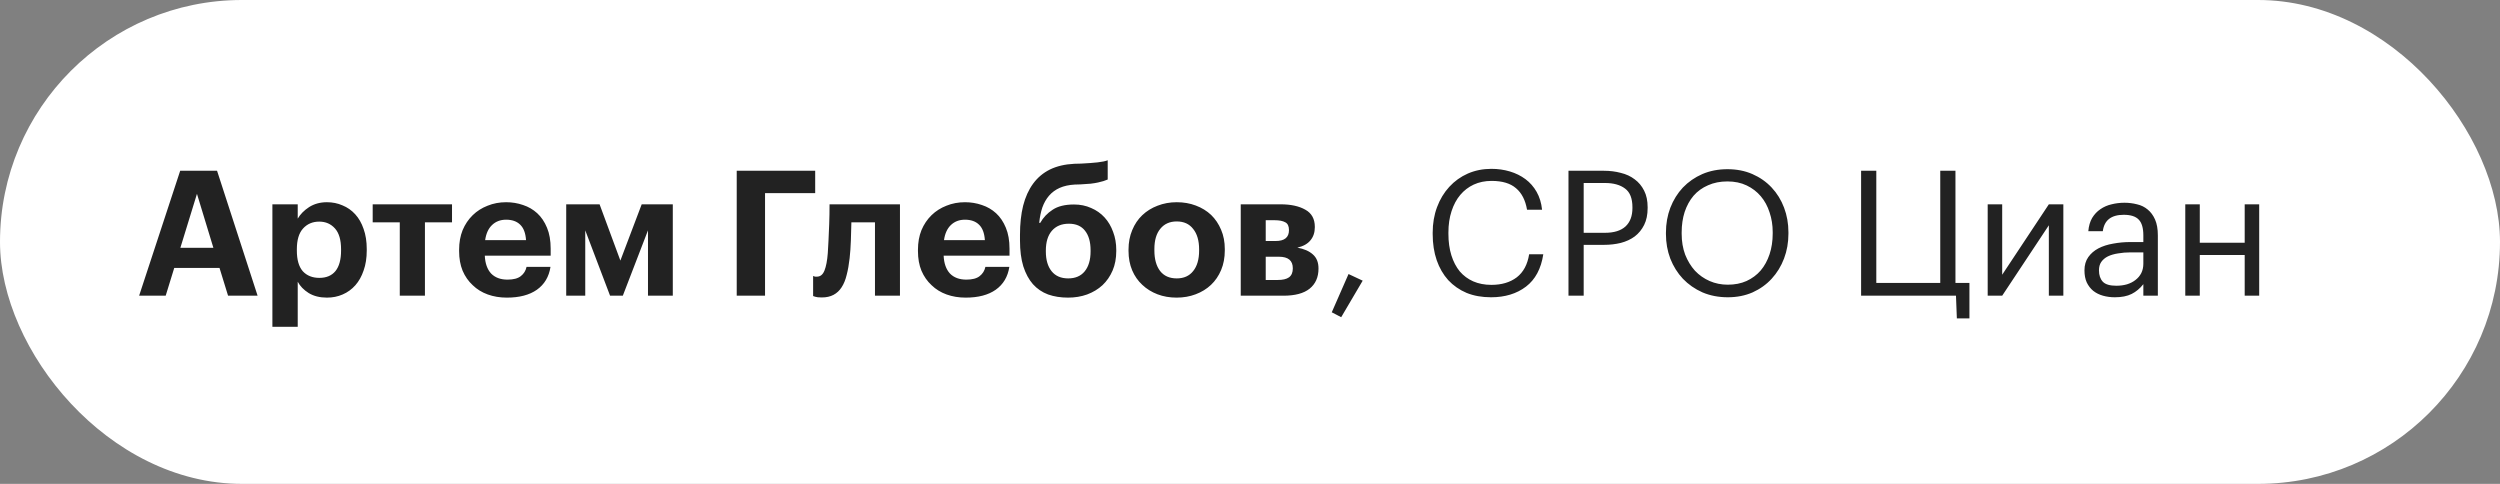
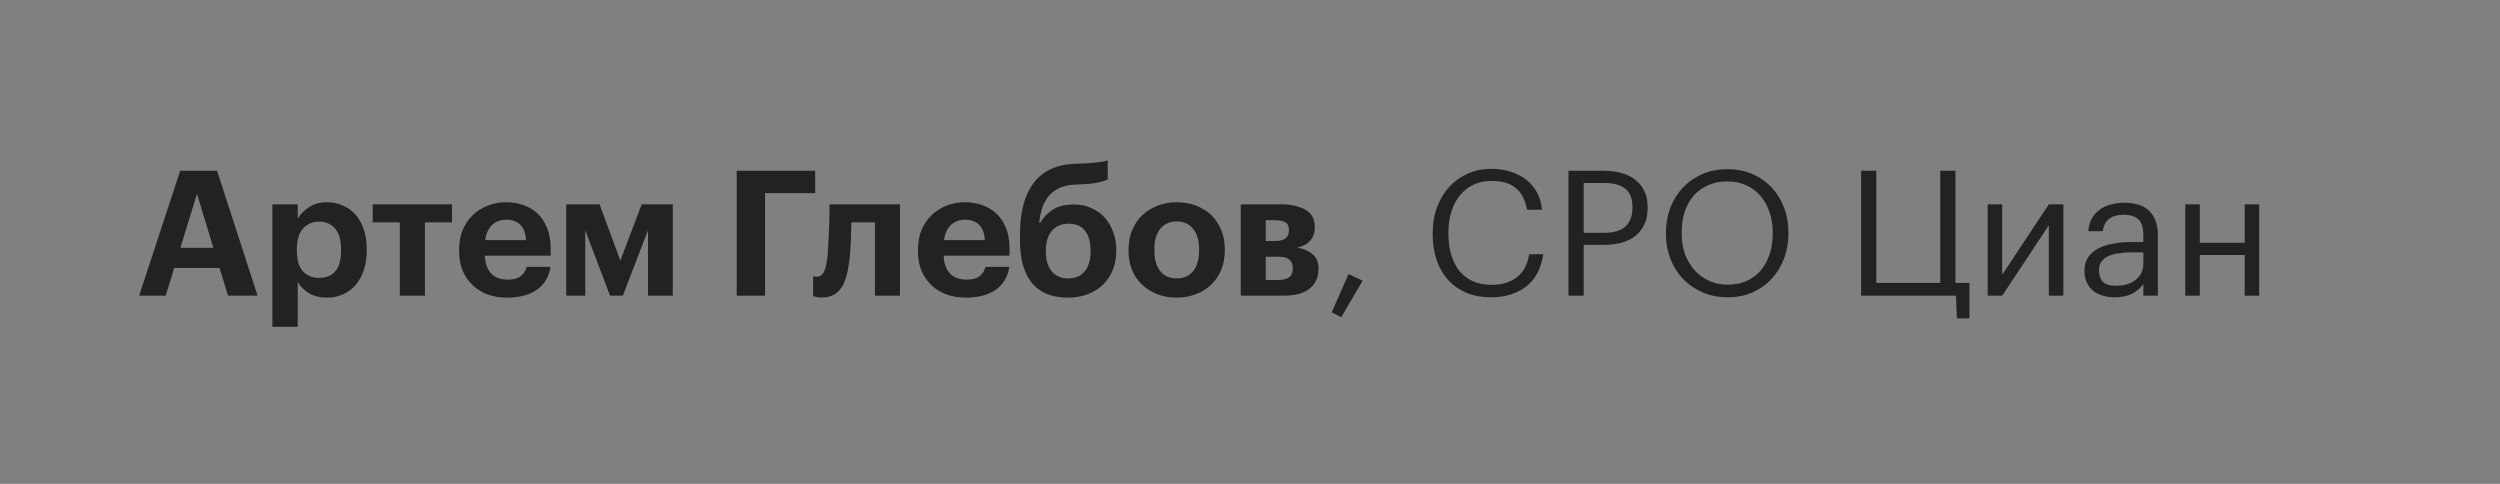
<svg xmlns="http://www.w3.org/2000/svg" width="186" height="36" viewBox="0 0 186 36" fill="none">
  <rect x="0" y="0" width="186" height="36" fill="#808080" stroke="none" />
-   <rect width="186" height="36" rx="18" fill="white" />
  <path d="M13.406 12.705H16.149L19.165 22H16.968L16.331 19.933H12.964L12.327 22H10.351L13.406 12.705ZM13.419 18.438H15.876L14.654 14.421L13.419 18.438ZM20.266 15.201H22.151V16.267C22.342 15.938 22.624 15.652 22.996 15.409C23.378 15.166 23.82 15.045 24.322 15.045C24.738 15.045 25.124 15.123 25.479 15.279C25.843 15.426 26.16 15.647 26.428 15.942C26.697 16.237 26.905 16.601 27.052 17.034C27.208 17.467 27.286 17.966 27.286 18.529V18.633C27.286 19.196 27.208 19.695 27.052 20.128C26.905 20.561 26.701 20.925 26.441 21.22C26.173 21.523 25.856 21.753 25.492 21.909C25.137 22.065 24.747 22.143 24.322 22.143C23.794 22.143 23.343 22.03 22.97 21.805C22.598 21.571 22.325 21.289 22.151 20.96V24.314H20.266V15.201ZM23.763 20.674C24.283 20.674 24.682 20.505 24.959 20.167C25.237 19.82 25.375 19.313 25.375 18.646V18.542C25.375 17.849 25.224 17.333 24.92 16.995C24.617 16.657 24.227 16.488 23.75 16.488C23.256 16.488 22.853 16.661 22.541 17.008C22.238 17.346 22.086 17.857 22.086 18.542V18.646C22.086 19.331 22.234 19.842 22.528 20.18C22.832 20.509 23.243 20.674 23.763 20.674ZM33.63 16.54H31.615V22H29.743V16.54H27.728V15.201H33.63V16.54ZM37.707 22.143C37.196 22.143 36.723 22.065 36.29 21.909C35.857 21.753 35.484 21.523 35.172 21.22C34.851 20.925 34.6 20.566 34.418 20.141C34.245 19.716 34.158 19.231 34.158 18.685V18.581C34.158 18.044 34.245 17.558 34.418 17.125C34.6 16.692 34.851 16.319 35.172 16.007C35.484 15.704 35.852 15.47 36.277 15.305C36.702 15.132 37.161 15.045 37.655 15.045C38.097 15.045 38.517 15.114 38.916 15.253C39.315 15.383 39.666 15.587 39.969 15.864C40.272 16.141 40.515 16.501 40.697 16.943C40.879 17.376 40.97 17.896 40.97 18.503V19.023H36.069C36.095 19.595 36.251 20.037 36.537 20.349C36.832 20.652 37.239 20.804 37.759 20.804C38.201 20.804 38.53 20.717 38.747 20.544C38.972 20.371 39.115 20.141 39.176 19.855H40.957C40.844 20.592 40.506 21.159 39.943 21.558C39.388 21.948 38.643 22.143 37.707 22.143ZM39.137 17.866C39.102 17.346 38.959 16.965 38.708 16.722C38.457 16.471 38.106 16.345 37.655 16.345C37.23 16.345 36.879 16.479 36.602 16.748C36.333 17.008 36.164 17.381 36.095 17.866H39.137ZM43.543 17.138V22H42.126V15.201H44.609L46.156 19.387L47.742 15.201H50.056V22H48.21V17.138L46.338 22H45.389L43.543 17.138ZM54.812 12.705H60.65V14.369H56.919V22H54.812V12.705ZM63.213 19.205C63.161 19.673 63.088 20.089 62.992 20.453C62.906 20.817 62.78 21.125 62.615 21.376C62.459 21.619 62.26 21.805 62.017 21.935C61.775 22.065 61.484 22.13 61.146 22.13C61.025 22.13 60.925 22.126 60.847 22.117C60.769 22.108 60.704 22.095 60.652 22.078C60.592 22.061 60.54 22.043 60.496 22.026V20.531C60.505 20.54 60.527 20.548 60.561 20.557C60.587 20.566 60.618 20.574 60.652 20.583C60.687 20.583 60.73 20.583 60.782 20.583C61.034 20.583 61.22 20.431 61.341 20.128C61.463 19.825 61.545 19.391 61.588 18.828C61.606 18.603 61.623 18.291 61.64 17.892C61.658 17.485 61.675 17.082 61.692 16.683C61.71 16.215 61.718 15.721 61.718 15.201H66.957V22H65.098V16.54H63.343C63.335 16.982 63.322 17.437 63.304 17.905C63.287 18.373 63.257 18.806 63.213 19.205ZM71.845 22.143C71.333 22.143 70.861 22.065 70.428 21.909C69.994 21.753 69.622 21.523 69.31 21.22C68.989 20.925 68.738 20.566 68.556 20.141C68.382 19.716 68.296 19.231 68.296 18.685V18.581C68.296 18.044 68.382 17.558 68.556 17.125C68.738 16.692 68.989 16.319 69.31 16.007C69.622 15.704 69.99 15.47 70.415 15.305C70.839 15.132 71.299 15.045 71.793 15.045C72.235 15.045 72.655 15.114 73.054 15.253C73.452 15.383 73.803 15.587 74.107 15.864C74.41 16.141 74.653 16.501 74.835 16.943C75.017 17.376 75.108 17.896 75.108 18.503V19.023H70.207C70.233 19.595 70.389 20.037 70.675 20.349C70.969 20.652 71.377 20.804 71.897 20.804C72.339 20.804 72.668 20.717 72.885 20.544C73.11 20.371 73.253 20.141 73.314 19.855H75.095C74.982 20.592 74.644 21.159 74.081 21.558C73.526 21.948 72.781 22.143 71.845 22.143ZM73.275 17.866C73.24 17.346 73.097 16.965 72.846 16.722C72.594 16.471 72.243 16.345 71.793 16.345C71.368 16.345 71.017 16.479 70.74 16.748C70.471 17.008 70.302 17.381 70.233 17.866H73.275ZM79.462 22.143C78.916 22.143 78.422 22.065 77.98 21.909C77.538 21.744 77.161 21.489 76.849 21.142C76.545 20.795 76.307 20.353 76.134 19.816C75.969 19.279 75.887 18.637 75.887 17.892V17.463C75.887 16.657 75.965 15.938 76.121 15.305C76.285 14.664 76.532 14.118 76.862 13.667C77.191 13.216 77.607 12.865 78.11 12.614C78.621 12.363 79.228 12.22 79.93 12.185L80.437 12.172C80.939 12.146 81.347 12.116 81.659 12.081C81.979 12.046 82.231 11.994 82.413 11.925V13.355C82.317 13.398 82.213 13.437 82.101 13.472C81.988 13.507 81.854 13.541 81.698 13.576C81.542 13.611 81.355 13.641 81.139 13.667C80.931 13.684 80.679 13.702 80.385 13.719L79.956 13.732C79.522 13.758 79.15 13.84 78.838 13.979C78.526 14.118 78.261 14.313 78.045 14.564C77.837 14.807 77.672 15.097 77.551 15.435C77.438 15.773 77.36 16.154 77.317 16.579H77.395C77.62 16.18 77.928 15.855 78.318 15.604C78.708 15.344 79.236 15.214 79.904 15.214C80.372 15.214 80.796 15.301 81.178 15.474C81.568 15.639 81.901 15.873 82.179 16.176C82.456 16.479 82.668 16.839 82.816 17.255C82.972 17.662 83.05 18.109 83.05 18.594V18.685C83.05 19.222 82.959 19.703 82.777 20.128C82.595 20.553 82.343 20.917 82.023 21.22C81.702 21.515 81.321 21.744 80.879 21.909C80.445 22.065 79.973 22.143 79.462 22.143ZM79.475 20.713C80.003 20.713 80.411 20.54 80.697 20.193C80.991 19.838 81.139 19.339 81.139 18.698V18.62C81.139 17.996 81 17.511 80.723 17.164C80.454 16.817 80.055 16.644 79.527 16.644C78.981 16.644 78.556 16.822 78.253 17.177C77.958 17.524 77.811 18.013 77.811 18.646V18.711C77.811 19.335 77.954 19.825 78.24 20.18C78.526 20.535 78.937 20.713 79.475 20.713ZM87.55 20.713C88.078 20.713 88.486 20.531 88.772 20.167C89.066 19.803 89.214 19.296 89.214 18.646V18.555C89.214 17.905 89.066 17.398 88.772 17.034C88.486 16.661 88.078 16.475 87.55 16.475C87.03 16.475 86.622 16.657 86.328 17.021C86.033 17.376 85.886 17.879 85.886 18.529V18.633C85.886 19.283 86.029 19.794 86.315 20.167C86.601 20.531 87.012 20.713 87.55 20.713ZM87.537 22.143C87.025 22.143 86.553 22.061 86.12 21.896C85.686 21.731 85.309 21.497 84.989 21.194C84.668 20.899 84.417 20.54 84.235 20.115C84.053 19.682 83.962 19.201 83.962 18.672V18.568C83.962 18.039 84.053 17.558 84.235 17.125C84.417 16.683 84.668 16.31 84.989 16.007C85.309 15.704 85.686 15.47 86.12 15.305C86.562 15.132 87.038 15.045 87.55 15.045C88.061 15.045 88.533 15.127 88.967 15.292C89.409 15.457 89.79 15.691 90.111 15.994C90.423 16.297 90.67 16.666 90.852 17.099C91.034 17.524 91.125 18 91.125 18.529V18.633C91.125 19.17 91.034 19.656 90.852 20.089C90.67 20.522 90.418 20.891 90.098 21.194C89.777 21.497 89.396 21.731 88.954 21.896C88.52 22.061 88.048 22.143 87.537 22.143ZM92.311 15.201H95.275C96.037 15.201 96.653 15.335 97.121 15.604C97.589 15.864 97.823 16.289 97.823 16.878V16.904C97.823 17.294 97.715 17.619 97.498 17.879C97.29 18.139 96.965 18.321 96.523 18.425C97.017 18.512 97.403 18.681 97.68 18.932C97.957 19.175 98.096 19.521 98.096 19.972V19.985C98.096 20.626 97.875 21.125 97.433 21.48C96.999 21.827 96.35 22 95.483 22H92.311V15.201ZM94.17 16.384V17.931H94.911C95.57 17.931 95.899 17.662 95.899 17.125V17.112C95.899 16.826 95.808 16.635 95.626 16.54C95.444 16.436 95.18 16.384 94.833 16.384H94.17ZM94.17 19.101V20.83H95.067C95.439 20.83 95.717 20.765 95.899 20.635C96.09 20.496 96.185 20.275 96.185 19.972V19.959C96.185 19.387 95.843 19.101 95.158 19.101H94.17ZM99.083 23.235L100.331 20.388L101.384 20.882L99.785 23.599L99.083 23.235ZM110.934 22.117C110.258 22.117 109.651 22.009 109.114 21.792C108.585 21.567 108.13 21.25 107.749 20.843C107.376 20.427 107.09 19.933 106.891 19.361C106.691 18.78 106.592 18.13 106.592 17.411V17.307C106.592 16.622 106.7 15.99 106.917 15.409C107.133 14.828 107.437 14.326 107.827 13.901C108.217 13.476 108.676 13.147 109.205 12.913C109.742 12.679 110.327 12.562 110.96 12.562C111.445 12.562 111.904 12.627 112.338 12.757C112.771 12.887 113.157 13.078 113.495 13.329C113.833 13.58 114.11 13.897 114.327 14.278C114.543 14.659 114.678 15.101 114.73 15.604H113.612C113.49 14.893 113.217 14.36 112.793 14.005C112.377 13.641 111.77 13.459 110.973 13.459C110.487 13.459 110.045 13.55 109.647 13.732C109.257 13.914 108.923 14.17 108.646 14.499C108.368 14.828 108.152 15.231 107.996 15.708C107.84 16.185 107.762 16.713 107.762 17.294V17.398C107.762 17.987 107.835 18.52 107.983 18.997C108.13 19.465 108.338 19.864 108.607 20.193C108.884 20.514 109.218 20.761 109.608 20.934C110.006 21.107 110.457 21.194 110.96 21.194C111.722 21.194 112.351 21.008 112.845 20.635C113.339 20.254 113.646 19.682 113.768 18.919H114.821C114.656 19.994 114.227 20.795 113.534 21.324C112.84 21.853 111.974 22.117 110.934 22.117ZM116.695 12.705H119.334C119.776 12.705 120.192 12.757 120.582 12.861C120.981 12.956 121.328 13.117 121.622 13.342C121.917 13.559 122.151 13.84 122.324 14.187C122.498 14.525 122.584 14.937 122.584 15.422V15.474C122.584 15.968 122.498 16.388 122.324 16.735C122.151 17.082 121.917 17.368 121.622 17.593C121.328 17.81 120.981 17.97 120.582 18.074C120.192 18.169 119.776 18.217 119.334 18.217H117.826V22H116.695V12.705ZM119.412 17.32C120.08 17.32 120.587 17.164 120.933 16.852C121.28 16.531 121.453 16.072 121.453 15.474V15.422C121.453 14.763 121.271 14.3 120.907 14.031C120.543 13.754 120.045 13.615 119.412 13.615H117.826V17.32H119.412ZM128.548 21.181C129.068 21.181 129.532 21.09 129.939 20.908C130.355 20.717 130.706 20.457 130.992 20.128C131.278 19.79 131.499 19.387 131.655 18.919C131.811 18.451 131.889 17.935 131.889 17.372V17.268C131.889 16.748 131.811 16.258 131.655 15.799C131.508 15.34 131.291 14.941 131.005 14.603C130.719 14.265 130.368 13.996 129.952 13.797C129.536 13.598 129.06 13.498 128.522 13.498C127.985 13.498 127.504 13.593 127.079 13.784C126.655 13.966 126.295 14.226 126 14.564C125.714 14.902 125.493 15.305 125.337 15.773C125.19 16.232 125.116 16.739 125.116 17.294V17.398C125.116 17.961 125.203 18.477 125.376 18.945C125.558 19.404 125.801 19.803 126.104 20.141C126.416 20.47 126.78 20.726 127.196 20.908C127.612 21.09 128.063 21.181 128.548 21.181ZM128.548 22.117C127.864 22.117 127.235 21.996 126.663 21.753C126.1 21.502 125.615 21.164 125.207 20.739C124.809 20.314 124.497 19.816 124.271 19.244C124.055 18.672 123.946 18.061 123.946 17.411V17.307C123.946 16.648 124.055 16.033 124.271 15.461C124.497 14.88 124.809 14.378 125.207 13.953C125.615 13.528 126.096 13.195 126.65 12.952C127.214 12.709 127.838 12.588 128.522 12.588C129.207 12.588 129.827 12.709 130.381 12.952C130.936 13.195 131.413 13.528 131.811 13.953C132.21 14.378 132.518 14.876 132.734 15.448C132.951 16.02 133.059 16.631 133.059 17.281V17.385C133.059 18.044 132.951 18.659 132.734 19.231C132.518 19.803 132.21 20.306 131.811 20.739C131.421 21.164 130.949 21.502 130.394 21.753C129.84 21.996 129.224 22.117 128.548 22.117ZM145.59 23.69L145.525 22H138.466V12.705H139.597V21.051H144.355V12.705H145.486V21.051H146.526V23.69H145.59ZM147.884 22V15.201H148.963V20.44L152.434 15.201H153.513V22H152.434V16.761L148.963 22H147.884ZM157.346 22.117C157.034 22.117 156.739 22.078 156.462 22C156.184 21.922 155.942 21.801 155.734 21.636C155.534 21.471 155.374 21.263 155.253 21.012C155.14 20.761 155.084 20.462 155.084 20.115C155.084 19.725 155.179 19.396 155.37 19.127C155.56 18.858 155.812 18.642 156.124 18.477C156.444 18.312 156.808 18.195 157.216 18.126C157.632 18.048 158.056 18.009 158.49 18.009H159.465V17.515C159.465 16.969 159.352 16.579 159.127 16.345C158.901 16.102 158.529 15.981 158.009 15.981C157.073 15.981 156.553 16.388 156.449 17.203H155.37C155.404 16.813 155.5 16.484 155.656 16.215C155.82 15.946 156.024 15.73 156.267 15.565C156.518 15.392 156.795 15.27 157.099 15.201C157.411 15.123 157.731 15.084 158.061 15.084C158.381 15.084 158.693 15.123 158.997 15.201C159.3 15.27 159.564 15.4 159.79 15.591C160.015 15.773 160.197 16.02 160.336 16.332C160.474 16.644 160.544 17.038 160.544 17.515V22H159.465V21.142C159.213 21.463 158.923 21.705 158.594 21.87C158.264 22.035 157.848 22.117 157.346 22.117ZM157.45 21.259C157.736 21.259 158 21.224 158.243 21.155C158.494 21.077 158.706 20.969 158.88 20.83C159.062 20.691 159.205 20.522 159.309 20.323C159.413 20.115 159.465 19.881 159.465 19.621V18.776H158.529C158.191 18.776 157.874 18.802 157.58 18.854C157.294 18.897 157.042 18.971 156.826 19.075C156.618 19.179 156.453 19.318 156.332 19.491C156.219 19.656 156.163 19.864 156.163 20.115C156.163 20.47 156.258 20.752 156.449 20.96C156.639 21.159 156.973 21.259 157.45 21.259ZM167.005 18.971H163.664V22H162.585V15.201H163.664V18.061H167.005V15.201H168.084V22H167.005V18.971Z" fill="#222222" />
</svg>